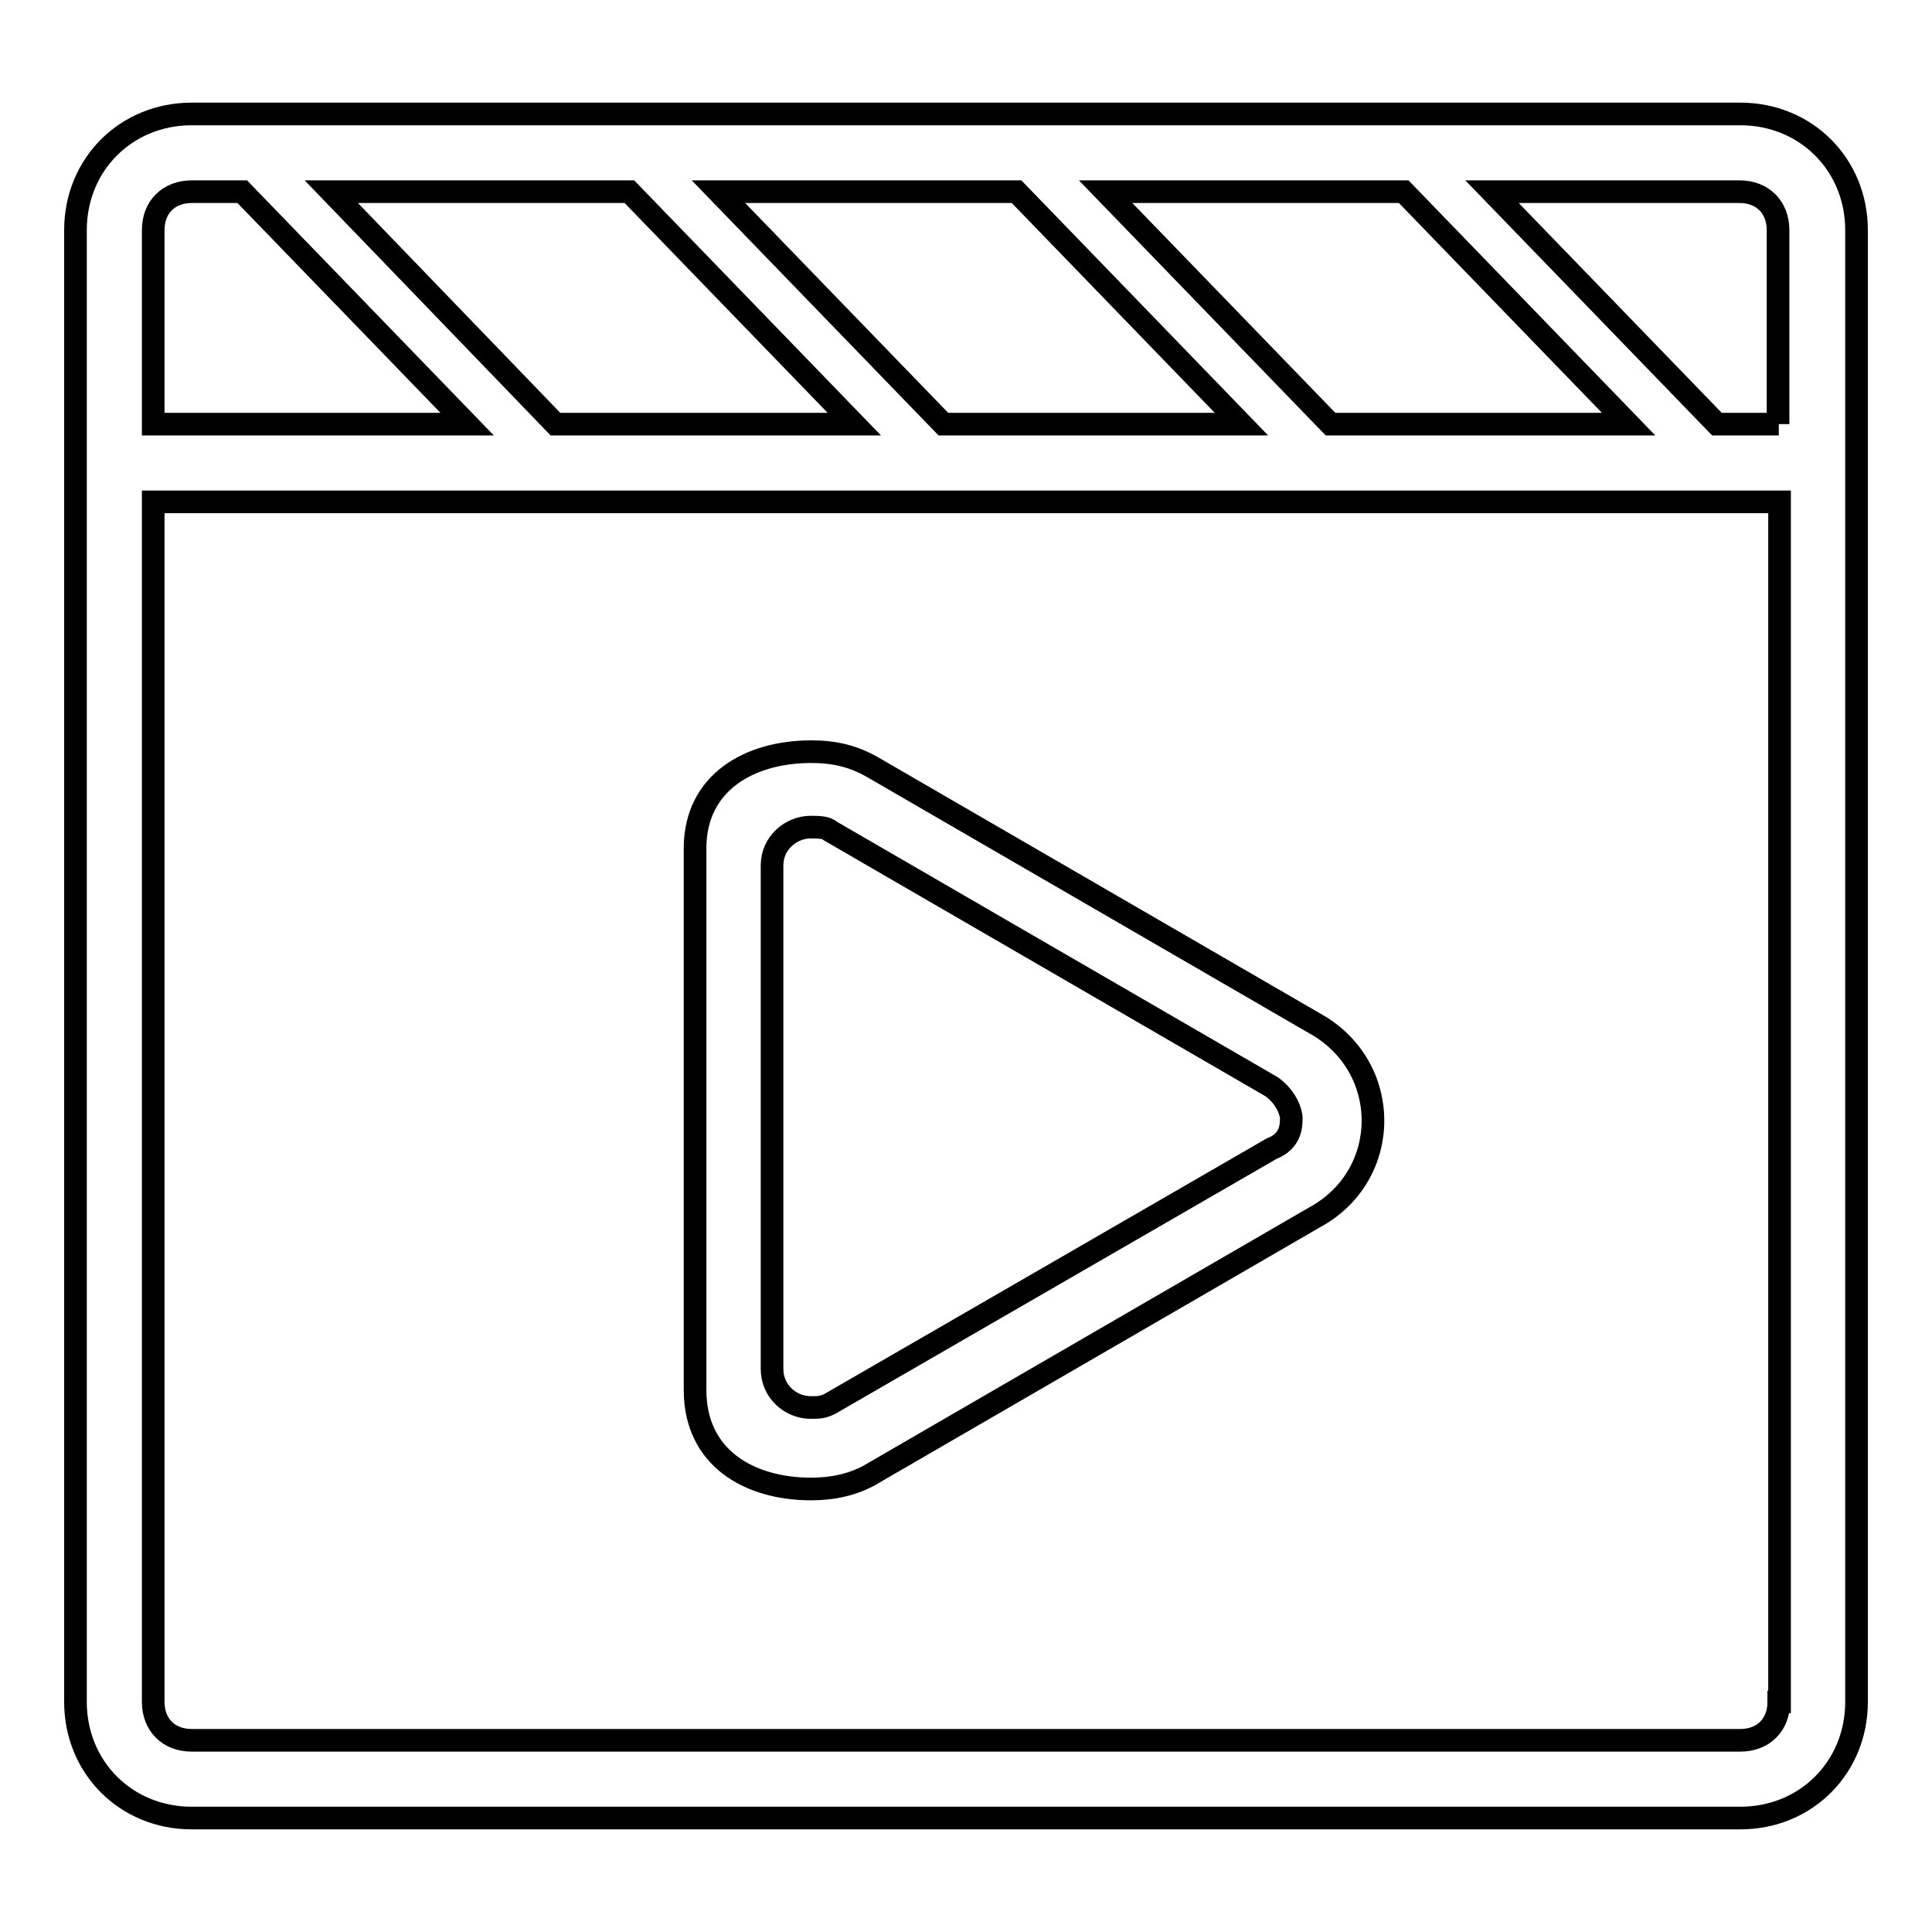
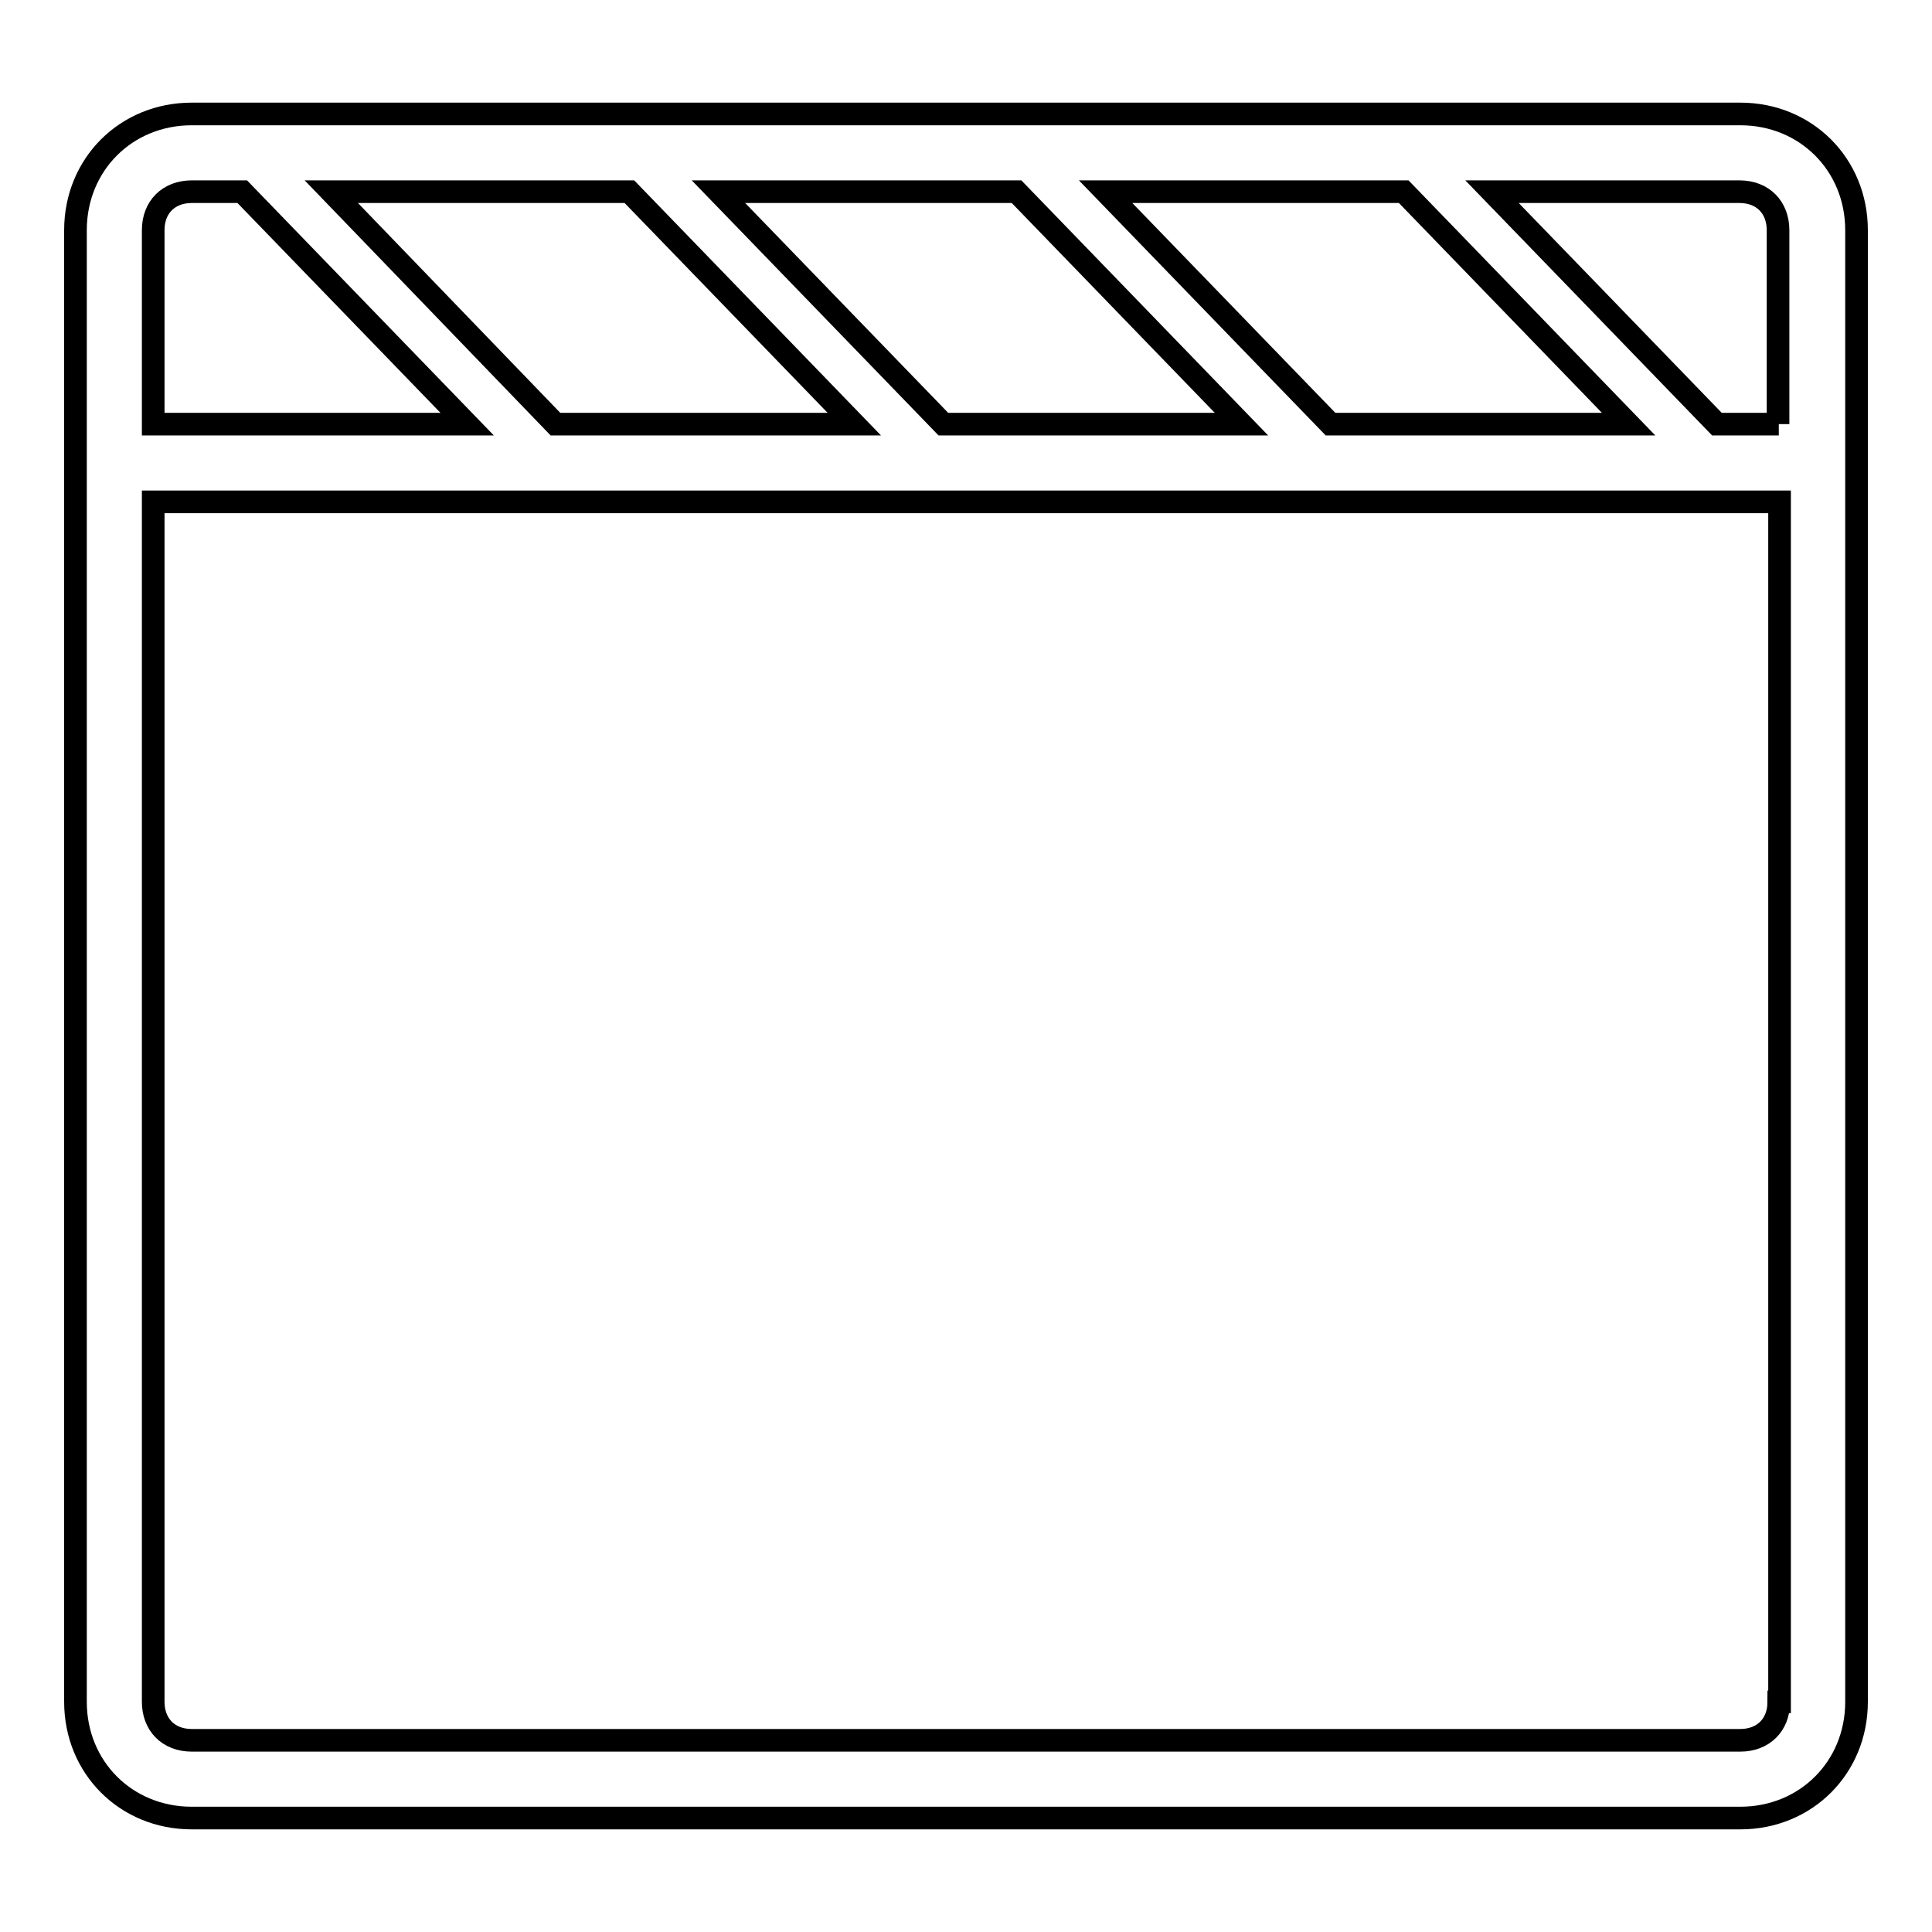
<svg xmlns="http://www.w3.org/2000/svg" version="1.1" x="0px" y="0px" viewBox="0 0 256 256" enable-background="new 0 0 256 256" xml:space="preserve">
  <g>
    <path stroke-width="3" fill-opacity="0" stroke="#000000" d="M230.6,15.1H25.4c-8.7,0-15.4,6.7-15.4,15.4v195c0,8.7,6.7,15.4,15.4,15.4h205.2c8.7,0,15.4-6.7,15.4-15.4 v-195C246,21.8,239.3,15.1,230.6,15.1L230.6,15.1z M186,25.4l29.8,30.8h-39.5l-29.8-30.8H186z M134.7,25.4l29.8,30.8h-39.5 L95.2,25.4H134.7z M83.4,25.4l29.8,30.8H73.6L43.9,25.4H83.4z M20.3,30.5c0-3.1,2.1-5.1,5.1-5.1h6.7l29.8,30.8H20.3V30.5z  M235.7,225.5c0,3.1-2.1,5.1-5.1,5.1H25.4c-3.1,0-5.1-2.1-5.1-5.1v-159h215.5V225.5L235.7,225.5z M235.7,56.2h-8.2l-29.8-30.8h32.8 c3.1,0,5.1,2.1,5.1,5.1V56.2z" />
-     <path stroke-width="3" fill-opacity="0" stroke="#000000" d="M107.5,197.3c2.6,0,5.6-0.5,8.2-2.1l58.5-33.9c10.3-5.6,10.3-20,0-25.7l-58.5-33.9 c-2.6-1.5-5.1-2.1-8.2-2.1c-8.2,0-15.4,4.1-15.4,12.8v71.8C92.1,193.2,99.3,197.3,107.5,197.3z M102.3,114.7c0-3.1,2.6-5.1,5.1-5.1 c1,0,2.1,0,2.6,0.5l58.5,33.9c2.1,1.5,2.6,3.6,2.6,4.1c0,1,0,3.1-2.6,4.1L110,186c-1,0.5-1.5,0.5-2.6,0.5c-2.6,0-5.1-2.1-5.1-5.1 V114.7z" />
  </g>
</svg>